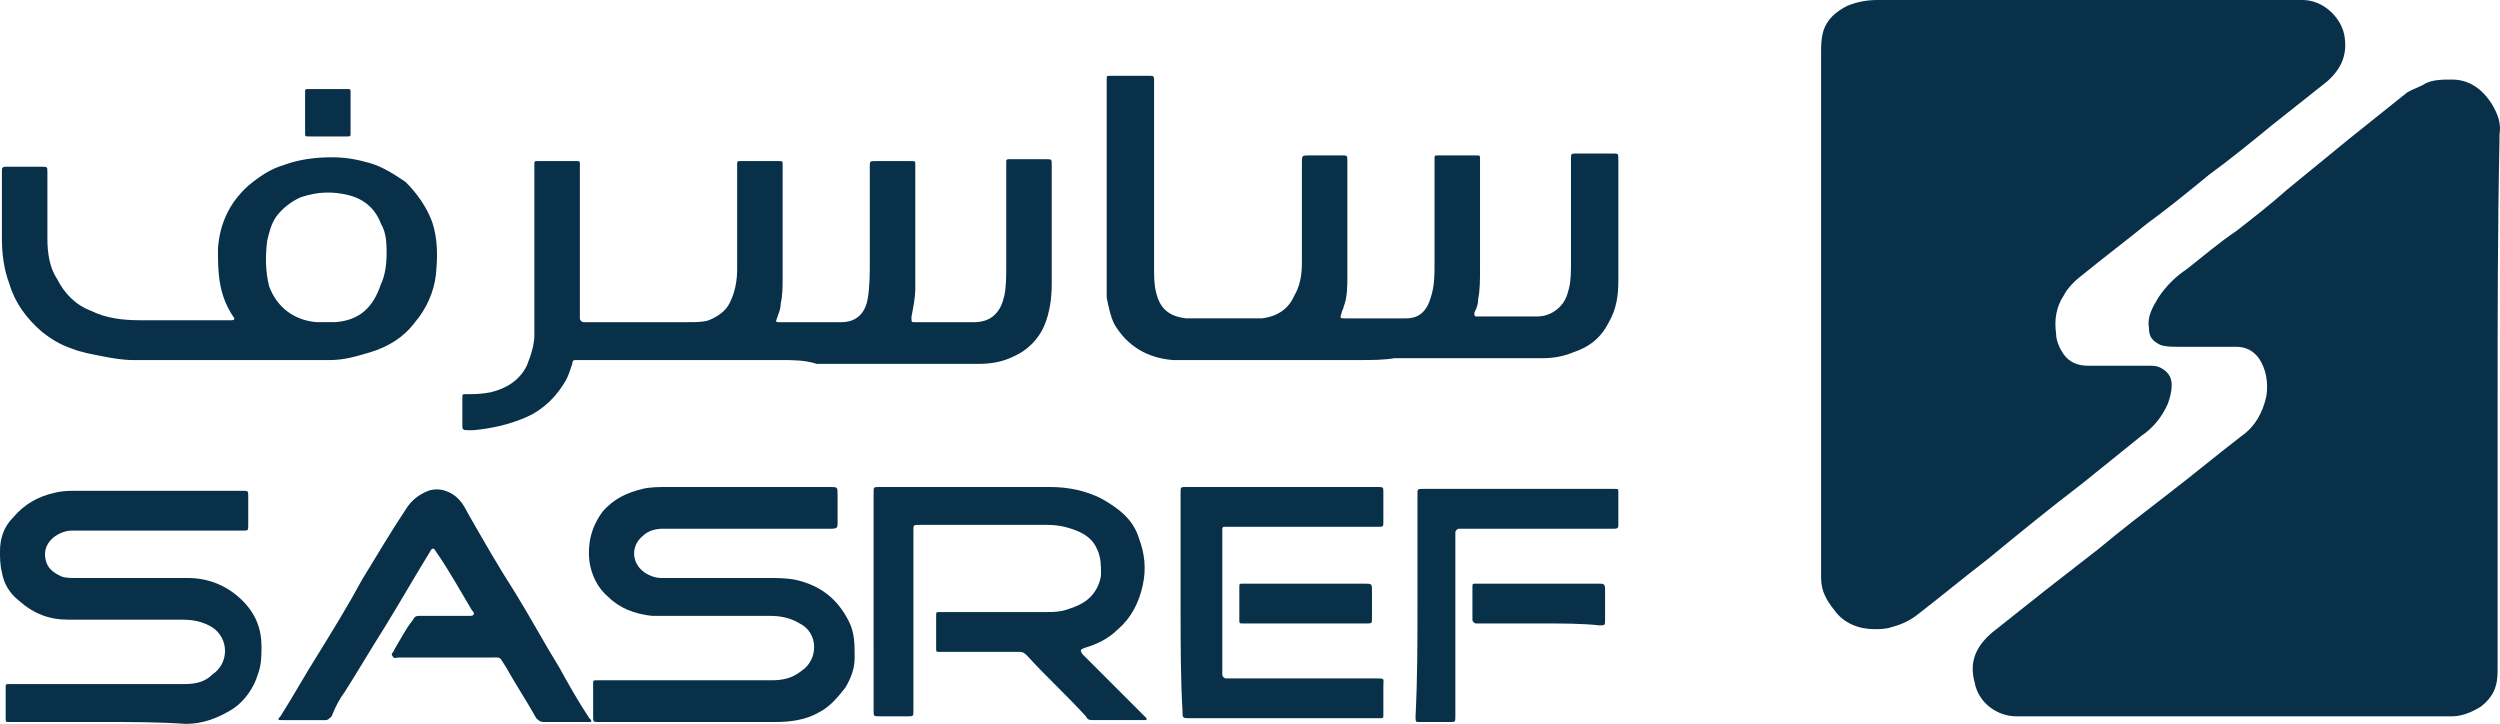
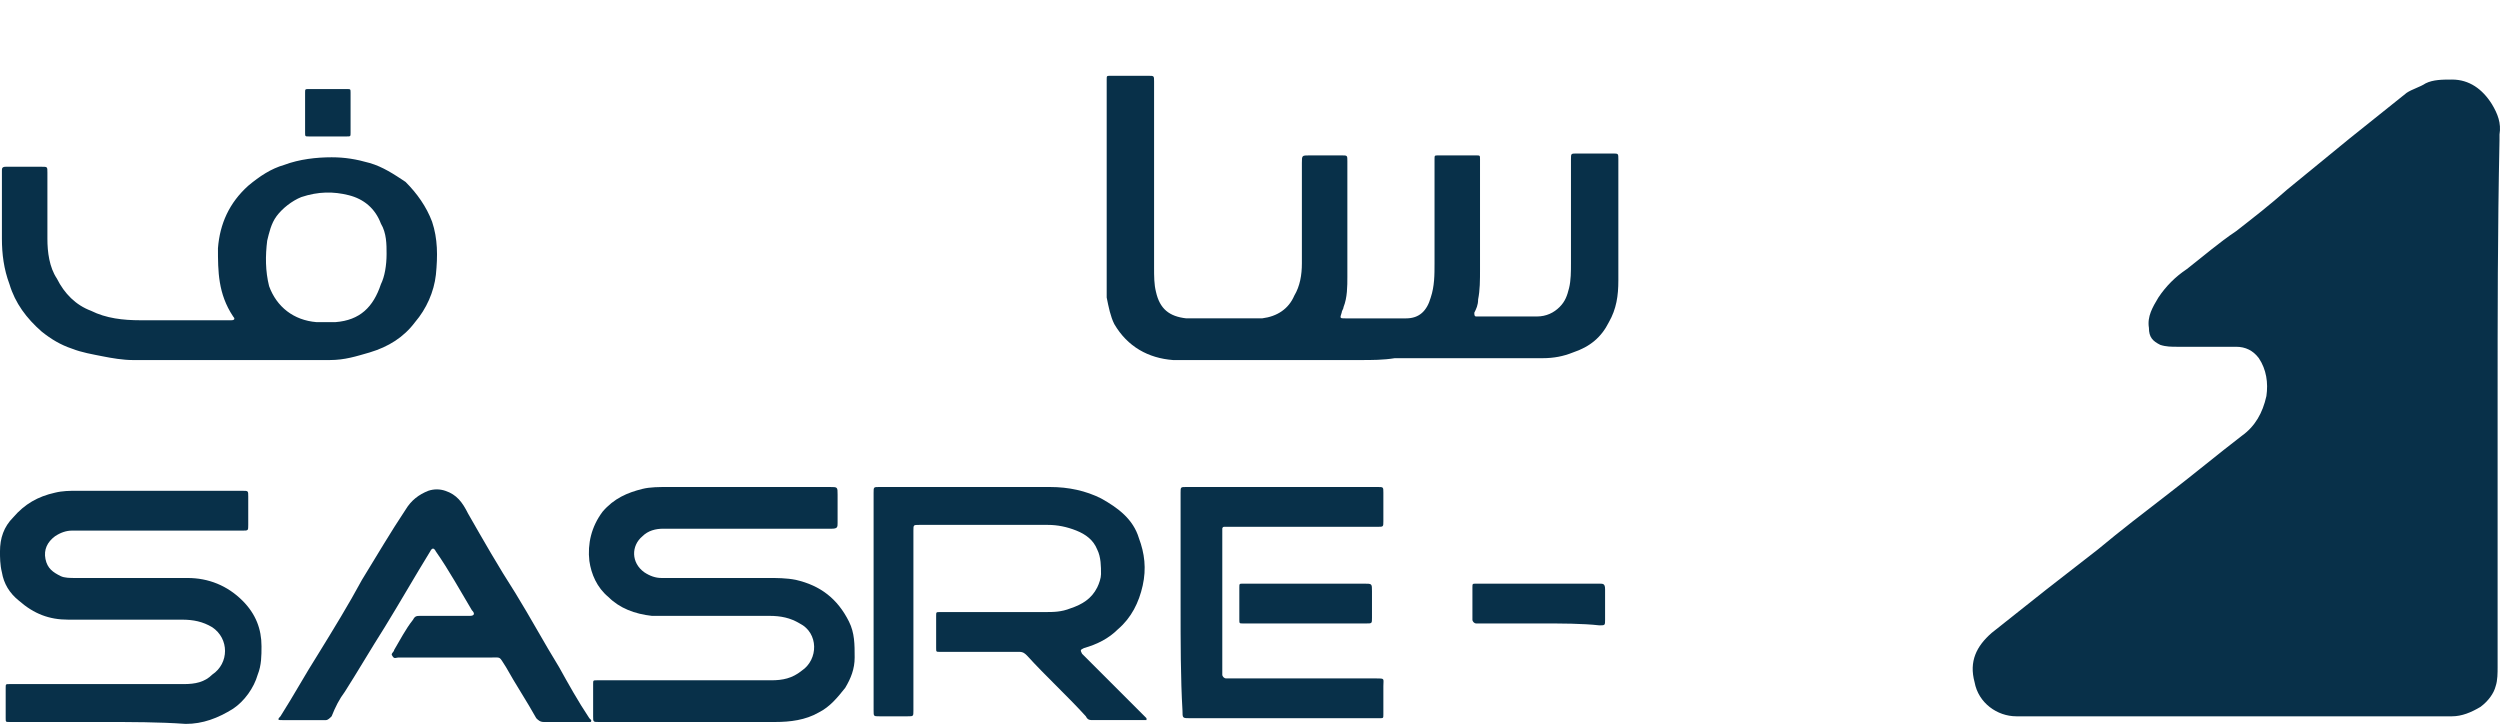
<svg xmlns="http://www.w3.org/2000/svg" version="1.1" id="Layer_1" x="0px" y="0px" width="338.504px" height="98.016px" viewBox="118.799 389.642 338.504 98.016" enable-background="new 118.799 389.642 338.504 98.016" xml:space="preserve">
  <g>
-     <path fill="#083049" d="M365.379,432.491c0-11.803,0-23.862,0-35.665c0-1.026,0-1.796,0.256-2.823   c0.514-1.796,1.796-2.822,3.336-3.592c1.283-0.513,2.565-0.77,4.105-0.77c19.244,0,38.488,0,57.476,0   c2.822,0,5.131,2.309,5.645,4.619c0.513,2.566-0.257,4.619-2.31,6.415c-2.565,2.053-4.875,3.849-7.44,5.901   c-2.823,2.31-5.646,4.618-8.468,6.671c-2.822,2.31-5.645,4.619-8.467,6.672c-2.823,2.309-5.902,4.618-8.725,6.928   c-1.026,0.77-2.053,1.796-2.565,2.822c-1.026,1.54-1.283,3.336-1.026,5.132c0,1.026,0.513,2.053,1.026,2.822   c0.77,1.026,1.796,1.54,3.335,1.54c1.797,0,3.85,0,5.646,0c0.77,0,1.796,0,2.565,0c0.514,0,1.026,0,1.54,0.256   c1.026,0.514,1.539,1.283,1.539,2.31s-0.256,1.796-0.513,2.565c-0.77,1.797-2.053,3.336-3.593,4.362   c-2.565,2.053-5.388,4.362-7.954,6.415c-4.361,3.335-8.467,6.671-12.829,10.263c-3.336,2.566-6.415,5.132-9.75,7.698   c-1.026,0.77-2.31,1.283-3.336,1.539c-0.77,0.257-1.539,0.257-2.31,0.257c-2.053,0-4.105-0.77-5.388-2.565   c-1.026-1.283-1.796-2.566-1.796-4.362C365.379,456.867,365.379,444.551,365.379,432.491L365.379,432.491z" />
    <path fill="#083049" d="M456.98,444.294c0,11.804,0,23.863,0,35.666c0,0.77,0,1.796-0.257,2.565   c-0.256,1.026-1.025,2.053-2.052,2.823c-1.283,0.77-2.566,1.282-3.85,1.282c-0.513,0-1.026,0-1.539,0c-19.244,0-38.231,0-57.476,0   c-2.565,0-5.132-1.796-5.645-4.618c-0.77-2.822,0.257-4.875,2.309-6.671c2.566-2.053,4.876-3.85,7.441-5.902   c2.31-1.796,4.618-3.592,6.928-5.388c3.079-2.566,6.415-5.132,9.75-7.698c3.336-2.565,6.415-5.131,9.751-7.697   c1.796-1.283,2.822-3.079,3.335-5.389c0.257-1.796,0-3.592-1.026-5.131c-0.77-1.026-1.796-1.54-3.078-1.54   c-2.566,0-5.389,0-7.955,0c-0.77,0-1.539,0-2.309-0.257c-1.026-0.513-1.54-1.026-1.54-2.309c-0.256-1.54,0.514-2.822,1.283-4.105   c1.026-1.54,2.31-2.822,3.849-3.849c2.31-1.797,4.362-3.593,6.672-5.132c2.309-1.797,4.618-3.593,6.928-5.646   c2.822-2.309,5.645-4.618,8.467-6.928c2.566-2.053,5.132-4.105,7.698-6.158c0.77-0.513,1.796-0.77,2.565-1.282   c1.026-0.514,2.31-0.514,3.592-0.514c2.31,0,4.105,1.283,5.389,3.336c0.77,1.283,1.283,2.565,1.026,4.105c0,0.257,0,0.513,0,0.77   C456.98,420.945,456.98,432.491,456.98,444.294L456.98,444.294z" />
-     <path fill="#083049" d="M224.513,438.393c-9.237,0-18.218,0-27.455,0h-0.256c-0.257,0-0.514,0-0.514,0.514   c-0.257,0.77-0.513,1.539-0.77,2.053c-1.283,2.309-3.079,4.105-5.389,5.132c-2.309,1.026-4.618,1.539-7.185,1.796   c-0.256,0-0.513,0-0.77,0c-0.513,0-0.77,0-0.77-0.514c0-0.256,0-0.513,0-0.513c0-1.026,0-2.31,0-3.336c0-0.513,0-0.513,0.513-0.513   c1.026,0,2.053,0,3.336-0.257c2.053-0.513,3.849-1.539,4.875-3.592c0.514-1.283,1.026-2.823,1.026-4.105c0-3.079,0-5.901,0-8.98   c0-4.619,0-9.237,0-13.856v-0.256c0-0.514,0-0.514,0.514-0.514c0.513,0,1.026,0,1.796,0c1.026,0,2.31,0,3.336,0   c0.513,0,0.513,0,0.513,0.514c0,0.256,0,0.256,0,0.513c0,6.672,0,13.343,0,20.014v0.257c0,0.257,0.257,0.513,0.514,0.513   c0.256,0,0.256,0,0.513,0c4.619,0,8.98,0,13.6,0c1.026,0,2.053,0,2.822-0.256c1.282-0.514,2.309-1.283,2.822-2.31   c0.77-1.539,1.026-3.079,1.026-4.618c0-4.619,0-9.494,0-14.112c0-0.514,0-0.514,0.513-0.514c1.797,0,3.336,0,5.132,0   c0.514,0,0.514,0,0.514,0.514c0,1.026,0,2.053,0,3.079c0,4.104,0,8.21,0,12.315c0,1.026,0,2.31-0.257,3.336   c0,0.77-0.257,1.283-0.513,2.053c-0.257,0.513,0,0.513,0.256,0.513c2.822,0,5.646,0,8.468,0c2.31,0,3.336-1.539,3.592-3.335   c0.257-1.54,0.257-3.336,0.257-4.875c0-4.362,0-8.725,0-12.83l0,0c0-0.77,0-0.77,0.77-0.77c1.283,0,2.566,0,3.849,0   c0.257,0,0.771,0,1.026,0c0.514,0,0.514,0,0.514,0.514c0,0.256,0,0.513,0,0.77c0,5.389,0,10.52,0,15.908   c0,1.283-0.257,2.566-0.514,3.849v0.257c0,0.513,0,0.513,0.514,0.513l0,0c2.565,0,5.132,0,7.954,0c1.026,0,2.053-0.256,2.822-1.026   c0.77-0.77,1.026-1.539,1.283-2.565c0.257-1.283,0.257-2.565,0.257-4.105c0-4.618,0-8.98,0-13.599c0-0.257,0-0.257,0-0.514   s0.256-0.257,0.256-0.257h0.257c1.54,0,3.336,0,4.875,0c0.77,0,0.77,0,0.77,0.771c0,5.388,0,10.776,0,16.165   c0,1.796-0.256,3.849-1.025,5.645c-0.771,1.796-2.31,3.336-4.105,4.105c-1.54,0.77-3.079,1.026-4.876,1.026   c-7.184,0-14.368,0-21.81,0C227.849,438.393,226.053,438.393,224.513,438.393z" />
    <path fill="#083049" d="M303.029,438.393c-7.954,0-15.908,0-23.862,0c-0.514,0-1.026,0-1.54,0   c-3.336-0.256-6.158-1.796-7.954-4.875c-0.513-1.026-0.77-2.309-1.026-3.592c0-0.514,0-1.026,0-1.54c0-9.236,0-18.474,0-27.711   v-0.257c0-0.513,0-0.513,0.514-0.513c0.513,0,0.77,0,1.282,0c1.283,0,2.566,0,3.849,0c0.771,0,0.771,0,0.771,0.77   c0,2.31,0,4.875,0,7.185c0,5.901,0,12.06,0,17.961c0,1.283,0,2.31,0.256,3.336c0.514,2.309,1.797,3.335,4.105,3.592   c1.283,0,2.31,0,3.593,0c2.309,0,4.361,0,6.671,0c2.053-0.257,3.593-1.283,4.362-3.079c0.77-1.283,1.026-2.822,1.026-4.362   c0-4.361,0-8.724,0-13.342v-0.257c0-1.026,0-1.026,1.026-1.026c1.539,0,2.822,0,4.361,0c0.771,0,0.771,0,0.771,0.77   c0,5.132,0,10.521,0,15.652c0,1.282,0,2.822-0.514,4.105c0,0.256-0.257,0.513-0.257,0.77c-0.256,0.77-0.256,0.77,0.514,0.77   c1.283,0,2.565,0,3.592,0c1.54,0,3.079,0,4.618,0c1.797,0,2.823-1.026,3.336-2.822c0.514-1.54,0.514-3.079,0.514-4.619   c0-4.618,0-8.98,0-13.599c0-0.257,0-0.257,0-0.513c0-0.514,0-0.514,0.513-0.514c0.77,0,1.54,0,2.31,0c1.026,0,1.796,0,2.822,0   c0.514,0,0.514,0,0.514,0.514c0,0.513,0,1.282,0,1.796c0,4.361,0,8.724,0,13.086c0,1.539,0,2.822-0.257,4.105   c0,0.77-0.257,1.282-0.514,1.796c0,0.257,0,0.513,0.257,0.513h0.257c2.565,0,5.388,0,7.954,0c1.283,0,2.309-0.513,3.079-1.282   c0.77-0.771,1.026-1.54,1.282-2.566c0.257-1.026,0.257-2.31,0.257-3.336c0-4.618,0-9.236,0-14.112c0-0.77,0-0.77,0.77-0.77   c1.54,0,3.336,0,4.876,0c0.77,0,0.77,0,0.77,0.77c0,5.389,0,11.034,0,16.422c0,2.053-0.257,3.849-1.283,5.646   c-1.026,2.052-2.565,3.335-4.875,4.104c-1.283,0.514-2.565,0.771-4.105,0.771c-6.671,0-13.343,0-20.014,0   C306.108,438.393,304.568,438.393,303.029,438.393z" />
    <path fill="#083049" d="M148.564,438.393c-2.566,0-7.185,0-11.803,0c-1.283,0-2.823-0.256-4.105-0.513   c-1.283-0.257-2.823-0.514-4.105-1.026c-1.54-0.514-2.822-1.283-4.105-2.31c-2.053-1.796-3.593-3.849-4.362-6.414   c-0.77-2.053-1.026-4.105-1.026-6.158c0-3.079,0-5.901,0-8.98v-0.257c0-0.257,0-0.514,0.514-0.514c1.539,0,3.335,0,4.875,0   c0.77,0,0.77,0,0.77,0.771c0,3.079,0,5.901,0,8.98c0,1.796,0.257,3.849,1.283,5.388c1.026,2.053,2.565,3.593,4.618,4.362   c2.053,1.026,4.362,1.283,6.671,1.283c4.105,0,7.955,0,12.06,0h0.257c0.514,0,0.514-0.257,0.257-0.514   c-1.026-1.539-1.54-3.079-1.796-4.618c-0.257-1.54-0.257-3.079-0.257-4.619c0.257-3.335,1.539-6.157,4.105-8.467   c1.539-1.283,3.079-2.31,4.875-2.822c2.053-0.771,4.362-1.026,6.415-1.026c1.796,0,3.335,0.256,5.132,0.77   c1.796,0.513,3.335,1.539,4.875,2.565c1.539,1.54,2.822,3.336,3.592,5.389c0.77,2.31,0.77,4.618,0.514,7.185   c-0.257,2.31-1.283,4.618-2.823,6.414c-1.539,2.053-3.592,3.336-6.157,4.105c-1.797,0.514-3.336,1.026-5.389,1.026   C159.34,438.393,154.978,438.393,148.564,438.393z M171.143,424.024c0-1.283,0-2.823-0.77-4.105   c-0.77-2.053-2.31-3.336-4.362-3.849c-2.053-0.514-4.105-0.514-6.414,0.256c-1.283,0.514-2.566,1.54-3.336,2.566   s-1.026,2.309-1.283,3.335c-0.256,2.053-0.256,4.105,0.257,6.158c1.026,2.823,3.336,4.619,6.415,4.875c0.77,0,1.796,0,2.565,0   c3.336-0.256,5.132-2.052,6.158-5.131C170.886,427.104,171.143,425.563,171.143,424.024z" />
    <path fill="#083049" d="M237.086,471.492c0-4.875,0-10.007,0-14.882c0,0,0,0,0-0.257c0-0.77,0-0.77,0.77-0.77   c7.697,0,15.395,0,23.093,0c2.565,0,4.875,0.514,6.928,1.54c2.31,1.282,4.362,2.822,5.132,5.388   c0.77,2.053,1.026,4.105,0.513,6.415c-0.513,2.31-1.539,4.362-3.335,5.901c-1.283,1.283-2.823,2.053-4.619,2.566   c-0.513,0.256-0.513,0.256-0.257,0.77c1.283,1.282,2.566,2.565,3.85,3.849c1.539,1.539,3.079,3.079,4.618,4.618l0.257,0.257   c0,0.257,0,0.257,0,0.257c-0.257,0-0.257,0-0.514,0c-2.309,0-4.361,0-6.671,0c-0.514,0-0.77,0-1.026-0.514   c-2.566-2.822-5.389-5.388-7.954-8.21c-0.257-0.257-0.514-0.514-1.026-0.514c-3.336,0-6.928,0-10.264,0c-0.257,0-0.257,0-0.513,0   c-0.514,0-0.514,0-0.514-0.513c0-1.54,0-2.823,0-4.362c0-0.514,0-0.514,0.514-0.514c0.256,0,0.256,0,0.513,0   c4.618,0,9.237,0,13.6,0c1.282,0,2.309,0,3.592-0.513c1.539-0.514,2.822-1.283,3.592-2.822c0.257-0.514,0.514-1.283,0.514-1.796   c0-1.026,0-2.31-0.514-3.336c-0.513-1.283-1.539-2.053-2.822-2.566c-1.283-0.513-2.565-0.77-3.849-0.77c-5.901,0-11.546,0-17.448,0   c-0.77,0-0.77,0-0.77,0.77c0,8.211,0,16.422,0,24.376c0,0.77,0,0.77-0.77,0.77c-1.283,0-2.565,0-3.849,0c-0.77,0-0.77,0-0.77-0.77   C237.086,481.499,237.086,476.624,237.086,471.492z" />
    <path fill="#083049" d="M212.197,487.401c-3.849,0-7.954,0-11.803,0c-0.257,0-0.257,0-0.513,0c-0.771,0-0.771,0-0.771-0.771   c0-1.282,0-2.822,0-4.105c0,0,0,0,0-0.256c0-0.514,0-0.514,0.514-0.514c0.257,0,0.513,0,0.513,0c7.698,0,15.396,0,23.093,0   c1.54,0,2.823-0.257,4.105-1.283c2.31-1.539,2.31-5.131-0.256-6.414c-1.283-0.77-2.566-1.026-4.105-1.026   c-4.619,0-9.494,0-14.112,0c-0.514,0-1.026,0-1.797,0c-2.309-0.257-4.361-1.026-5.901-2.566c-1.539-1.282-2.309-3.079-2.565-4.875   c-0.257-2.309,0.257-4.618,1.796-6.671c1.54-1.796,3.336-2.566,5.389-3.079c1.026-0.257,2.309-0.257,3.335-0.257   c7.441,0,14.626,0,22.066,0c1.026,0,1.026,0,1.026,1.026c0,1.283,0,2.566,0,3.849c0,0.514,0,0.771-0.77,0.771   c-0.513,0-1.026,0-1.539,0c-7.185,0-14.112,0-21.297,0c-1.026,0-2.053,0.256-2.822,1.026c-1.54,1.282-1.54,3.592,0.256,4.875   c0.771,0.513,1.54,0.77,2.31,0.77c1.796,0,3.593,0,5.389,0c3.079,0,5.901,0,8.98,0c1.283,0,2.565,0,3.849,0.257   c3.336,0.77,5.645,2.565,7.185,5.645c0.77,1.54,0.77,3.079,0.77,4.875c0,1.54-0.513,2.822-1.283,4.105   c-1.026,1.283-2.053,2.565-3.592,3.336c-1.796,1.026-3.849,1.282-5.901,1.282C219.381,487.401,215.789,487.401,212.197,487.401z" />
    <path fill="#083049" d="M132.656,487.401c-4.105,0-7.954,0-12.06,0c-0.257,0-0.257,0-0.514,0c-0.513,0-0.513,0-0.513-0.514   c0-1.283,0-2.822,0-4.105c0-0.513,0-0.513,0.513-0.513c1.54,0,3.336,0,4.875,0c6.158,0,12.573,0,18.731,0   c1.539,0,2.822-0.257,3.849-1.283c2.309-1.54,2.309-4.875,0-6.415c-1.283-0.77-2.566-1.026-4.105-1.026c-4.362,0-8.98,0-13.343,0   c-0.77,0-1.283,0-2.053,0c-2.565,0-4.618-0.77-6.671-2.565c-1.283-1.026-2.053-2.31-2.31-3.849   c-0.257-1.026-0.257-2.053-0.257-2.822c0-1.797,0.514-3.336,1.797-4.619c1.539-1.796,3.335-2.822,5.645-3.336   c1.026-0.256,2.053-0.256,2.822-0.256c7.441,0,14.882,0,22.323,0c0,0,0,0,0.257,0c0.77,0,0.77,0,0.77,0.77c0,1.283,0,2.565,0,3.849   c0,0.77,0,0.77-0.77,0.77c-6.672,0-13.6,0-20.271,0c-1.026,0-1.796,0-2.822,0c-0.771,0-1.54,0.257-2.31,0.771   c-1.026,0.77-1.539,1.796-1.283,3.078c0.257,1.283,1.026,1.797,2.053,2.31c0.514,0.257,1.283,0.257,2.053,0.257   c5.132,0,10.264,0,15.139,0c2.822,0,5.389,1.026,7.441,3.079c1.796,1.796,2.565,3.849,2.565,6.158c0,1.282,0,2.565-0.513,3.849   c-0.514,1.796-1.797,3.592-3.336,4.618c-2.053,1.283-4.105,2.053-6.415,2.053C140.353,487.401,136.504,487.401,132.656,487.401   L132.656,487.401z" />
    <path fill="#083049" d="M178.841,473.032c1.282,0,2.309,0,3.592,0c0.513,0,0.77-0.257,0.257-0.77   c-1.54-2.566-3.079-5.389-4.875-7.954c-0.257-0.514-0.514-0.514-0.771,0c-2.053,3.335-4.105,6.928-6.158,10.263   c-1.796,2.823-3.592,5.901-5.388,8.725c-0.77,1.026-1.283,2.053-1.796,3.335c-0.257,0.257-0.514,0.514-0.771,0.514   c-2.053,0-3.849,0-5.901,0c-0.513,0-0.77,0-0.256-0.514c1.796-2.822,3.335-5.645,5.131-8.467c2.053-3.336,4.105-6.672,5.902-10.007   c2.053-3.336,3.849-6.415,5.901-9.494c0.77-1.283,1.796-2.053,3.079-2.565c0.77-0.257,1.539-0.257,2.309,0   c1.54,0.513,2.31,1.539,3.079,3.079c2.053,3.592,4.105,7.185,6.415,10.776c2.053,3.336,3.849,6.671,5.901,10.007   c1.283,2.31,2.565,4.618,4.105,6.928l0.257,0.257c0,0.257,0,0.257-0.257,0.257s-0.257,0-0.514,0c-1.796,0-3.592,0-5.645,0   c-0.513,0-0.77-0.257-1.026-0.514c-1.283-2.31-2.822-4.618-4.105-6.928c-1.026-1.54-0.513-1.283-2.31-1.283   c-4.104,0-8.21,0-12.315,0c-0.257,0-0.514,0.257-0.771-0.257c-0.256-0.256,0.257-0.513,0.257-0.77   c0.77-1.283,1.54-2.822,2.566-4.105c0.256-0.513,0.513-0.513,1.026-0.513C176.531,473.032,177.815,473.032,178.841,473.032   L178.841,473.032z" />
    <path fill="#083049" d="M278.653,471.492c0-5.131,0-10.007,0-15.139c0-0.77,0-0.77,0.77-0.77c8.725,0,17.191,0,25.916,0   c0.77,0,0.77,0,0.77,0.77c0,1.283,0,2.566,0,3.85c0,0.77,0,0.77-0.77,0.77c-3.079,0-5.902,0-8.981,0c-3.849,0-7.44,0-11.289,0   c-0.257,0-0.257,0-0.514,0c-0.256,0-0.256,0.257-0.256,0.257c0,0.256,0,0.256,0,0.513c0,6.158,0,12.573,0,18.73   c0,0.257,0,0.257,0,0.514s0.256,0.513,0.513,0.513h0.257c6.671,0,13.342,0,20.014,0c1.282,0,1.026,0,1.026,1.026   c0,1.283,0,2.566,0,3.85c0,0.513,0,0.513-0.514,0.513c-0.256,0-0.256,0-0.513,0c-8.468,0-16.935,0-25.146,0   c-1.026,0-1.026,0-1.026-1.026C278.653,481.499,278.653,476.624,278.653,471.492z" />
-     <path fill="#083049" d="M310.726,471.492c0-4.875,0-10.007,0-14.882c0-0.77,0-0.77,0.77-0.77c8.468,0,17.191,0,25.659,0h0.256   c0.514,0,0.514,0,0.514,0.513c0,1.283,0,2.566,0,3.593c0,0.257,0,0.513,0,0.77s0,0.514-0.514,0.514c-0.256,0-0.256,0-0.513,0   c-6.671,0-13.343,0-20.014,0c-0.257,0-0.257,0-0.514,0c-0.256,0-0.513,0.256-0.513,0.513s0,0.257,0,0.514c0,8.21,0,16.421,0,24.375   c0,0.77,0,0.77-0.77,0.77c-1.283,0-2.823,0-4.105,0c-0.514,0-0.514,0-0.514-0.77C310.726,481.499,310.726,476.624,310.726,471.492z   " />
    <path fill="#083049" d="M327.404,474.059c-2.822,0-5.388,0-8.21,0c-0.257,0-0.257,0-0.514,0s-0.513-0.257-0.513-0.514   c0-0.513,0-1.026,0-1.539c0-1.026,0-1.796,0-2.822c0-0.514,0-0.514,0.513-0.514c0.257,0,0.257,0,0.514,0c5.388,0,10.52,0,15.908,0   h0.256c0.514,0,0.771,0,0.771,0.77c0,1.283,0,2.823,0,4.105c0,0.771,0,0.771-0.771,0.771   C333.049,474.059,330.227,474.059,327.404,474.059L327.404,474.059z" />
    <path fill="#083049" d="M295.331,474.059c-2.566,0-5.389,0-7.955,0h-0.256c-0.514,0-0.514,0-0.514-0.514c0-1.539,0-3.079,0-4.361   c0-0.514,0-0.514,0.514-0.514h0.256c5.389,0,10.777,0,16.165,0c1.026,0,1.026,0,1.026,1.026c0,1.283,0,2.31,0,3.593   c0,0.77,0,0.77-0.77,0.77C300.719,474.059,298.154,474.059,295.331,474.059z" />
    <path fill="#083049" d="M166.268,405.037c0,0.77,0,1.796,0,2.565c0,0.514,0,0.514-0.513,0.514c-1.797,0-3.593,0-5.132,0   c-0.514,0-0.514,0-0.514-0.514c0-1.796,0-3.592,0-5.389c0-0.513,0-0.513,0.514-0.513c1.796,0,3.592,0,5.132,0   c0.513,0,0.513,0,0.513,0.513C166.268,403.24,166.268,404.267,166.268,405.037L166.268,405.037z" />
  </g>
</svg>